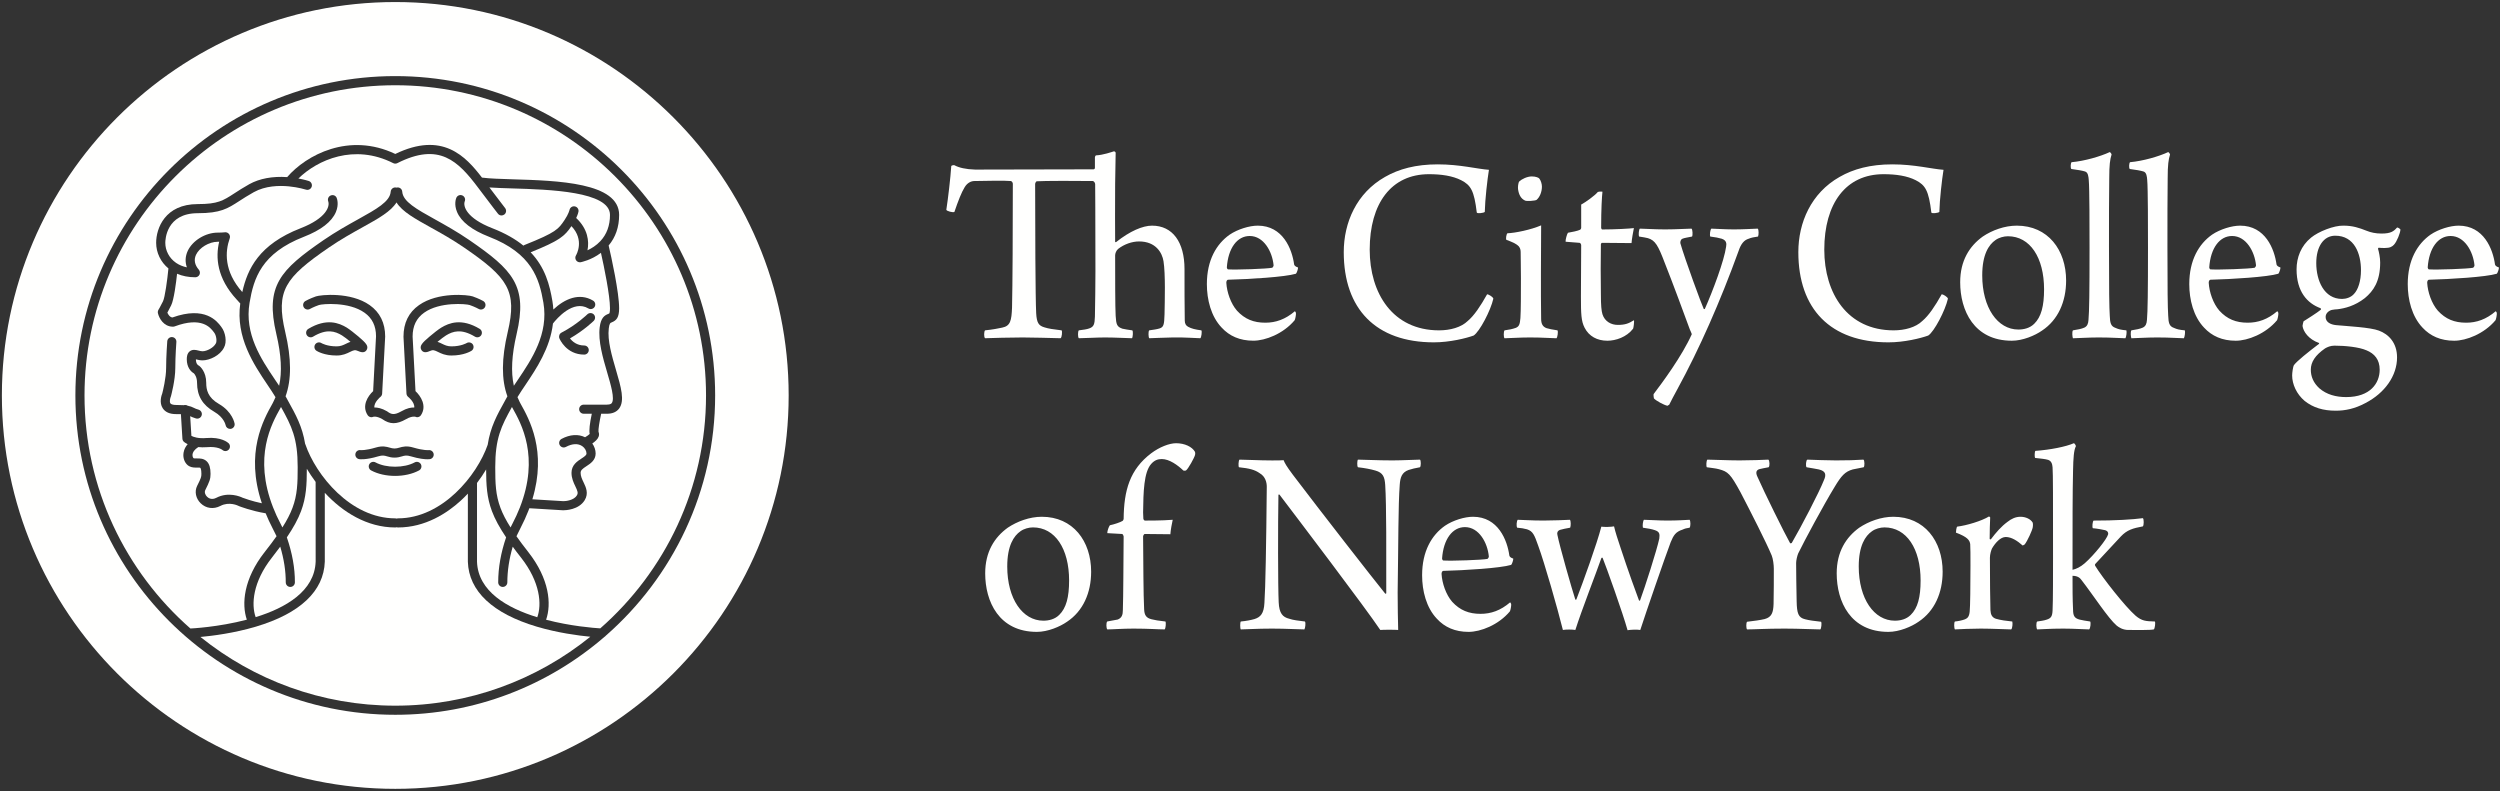
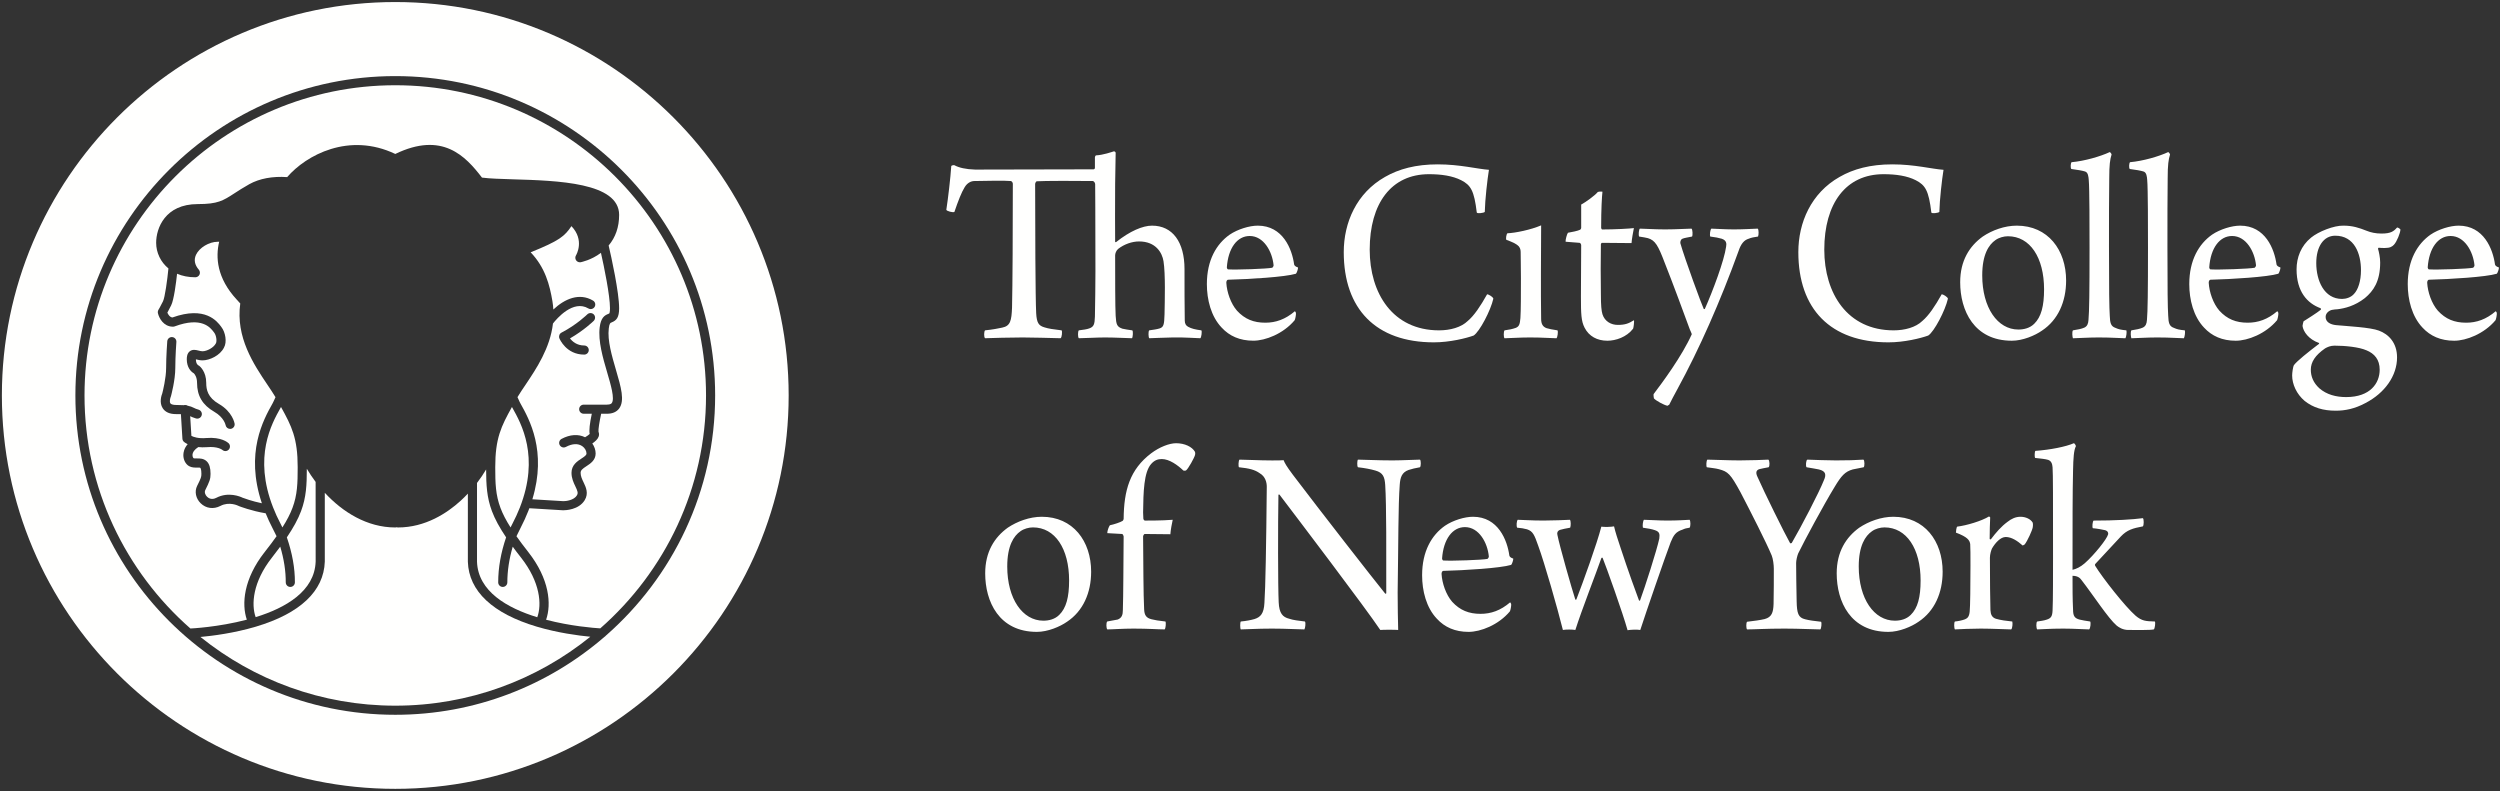
<svg xmlns="http://www.w3.org/2000/svg" width="771px" height="244px" viewBox="0 0 771 244" version="1.1">
  <rect x="0" y="0" width="771" height="244" fill="#333333" stroke="none" />
  <title>Group</title>
  <g id="Page-1" stroke="none" stroke-width="1" fill="none" fill-rule="evenodd">
    <g id="CCNY-horizontal_cmyk" transform="translate(-58, -1211)" fill="#FFFFFE">
      <g id="Group" transform="translate(58.579, 1211.63)">
        <path d="M186.233,195.43 C186.109,195.59 185.96,195.71 185.787,195.82 C168.483,210.76 145.943,219.81 121.327,219.81 C66.925,219.81 22.673,175.62 22.673,121.32 C22.673,67.02 66.925,22.84 121.327,22.84 C175.72,22.84 219.973,67.02 219.973,121.32 C219.973,150.84 206.896,177.36 186.233,195.43 Z M121.327,0 C54.427,0 0,54.43 0,121.32 C0,188.22 54.427,242.65 121.327,242.65 C188.218,242.65 242.645,188.22 242.645,121.32 C242.645,54.43 188.218,0 121.327,0 L121.327,0 Z" id="Fill-40" />
        <path d="M182.519,98.33 C182.395,98.45 179.517,101.26 175.207,103.73 C175.927,104.68 177.325,105.92 179.591,105.92 C180.369,105.92 180.997,106.55 180.997,107.33 C180.997,108.1 180.369,108.73 179.591,108.73 C174.049,108.73 172.023,103.93 171.94,103.72 C171.667,103.05 171.948,102.28 172.602,101.94 C177.259,99.54 180.501,96.36 180.542,96.32 C181.088,95.78 181.982,95.79 182.536,96.33 C183.082,96.89 183.074,97.77 182.519,98.33 Z M186.672,114.23 C185.348,109.71 183.851,104.59 184.364,100.33 C184.728,97.32 185.886,96.62 187.036,96.17 C187.143,96.12 187.292,96.06 187.333,96.03 C187.333,96.03 187.54,95.74 187.54,94.44 C187.54,90.46 185.737,81.71 184.753,77.34 C181.775,79.6 178.673,80.2 178.516,80.24 C178.433,80.24 178.342,80.26 178.26,80.26 C177.804,80.26 177.366,80.04 177.093,79.65 C176.779,79.19 176.771,78.59 177.06,78.12 C177.176,77.92 179.773,73.44 175.654,69.11 C173.553,72.2 172.072,73.55 163.073,77.18 C167.581,81.9 168.946,87.28 169.789,92.26 C169.938,93.14 170.021,93.98 170.071,94.83 C173.553,91.54 178.069,89.56 182.313,92.07 C182.983,92.47 183.198,93.34 182.809,94 C182.412,94.67 181.543,94.89 180.873,94.49 C176.192,91.72 171.154,97.6 169.955,99.14 C169.07,106.74 164.843,113.04 161.551,117.95 C160.616,119.33 159.74,120.63 159.012,121.85 C159.541,123.1 159.913,123.76 159.913,123.77 C162.66,128.67 168.135,138.46 163.602,153.35 L173.181,153.93 C173.967,153.94 176.423,153.65 177.325,152.16 C177.78,151.42 177.573,150.84 176.853,149.34 C176.324,148.24 175.671,146.86 175.671,145.19 C175.671,142.79 177.449,141.63 178.748,140.78 C179.823,140.08 180.294,139.72 180.294,139.22 C180.294,138.41 179.79,137.52 179.012,136.98 C177.714,136.07 175.91,136.15 173.942,137.2 C173.247,137.57 172.395,137.31 172.031,136.62 C171.659,135.94 171.924,135.09 172.61,134.72 C175.199,133.34 177.78,133.18 179.856,134.22 C180.46,133.87 181.022,133.47 181.279,133.2 C181.055,132.1 181.279,130.01 181.932,126.97 L179.442,126.97 C178.665,126.97 178.028,126.34 178.028,125.56 C178.028,124.79 178.665,124.16 179.442,124.16 L186.597,124.16 C187.73,124.16 188.003,123.79 188.086,123.68 C189.07,122.38 187.797,118.05 186.672,114.23 L186.672,114.23 Z" id="Fill-41" />
        <path d="M165.116,189.73 C155.86,186.89 146.836,181.77 146.53,172.59 L146.53,148.31 C147.556,146.97 148.499,145.58 149.342,144.15 C149.359,148.95 149.549,152.77 151.129,157 C152.055,159.47 153.462,162.05 155.505,165.09 C153.892,169.81 153.065,174.48 153.065,178.97 C153.065,179.75 153.693,180.38 154.471,180.38 C155.248,180.38 155.885,179.75 155.885,178.97 C155.885,175.42 156.448,171.72 157.548,167.97 C158.309,169.02 159.152,170.14 160.12,171.35 C166.051,178.91 166.547,185.81 165.116,189.73" id="Fill-42" />
        <path d="M159.748,155.89 C159.094,157.54 158.325,159.24 157.44,160.92 C157.25,161.29 157.068,161.66 156.878,162.03 C155.471,159.82 154.463,157.86 153.768,156.01 C152.27,152.02 152.155,148.45 152.155,143.46 C152.155,134.51 153.983,130.87 157.308,124.88 C157.399,125.05 157.457,125.15 157.457,125.16 C160.203,130.05 165.894,140.22 159.748,155.89" id="Fill-43" />
-         <path d="M148.97,94.12 C148.59,94.79 147.721,95.03 147.051,94.65 C147.035,94.65 145.959,94.03 144.272,93.44 C143.238,93.09 135.057,92.35 130.227,95.8 C127.836,97.5 126.67,99.91 126.67,103.17 L127.564,120 C129.185,121.52 131.137,124.51 129.251,127.4 C128.986,127.81 128.54,128.04 128.076,128.04 C127.836,128.04 127.588,127.96 127.365,127.83 L127.348,127.87 C127.332,127.87 127.233,127.86 127.051,127.86 C126.645,127.86 125.827,127.95 124.619,128.66 C123.196,129.47 121.964,129.88 120.789,129.88 C119.606,129.88 118.482,129.45 117.307,128.62 C115.479,127.58 114.577,127.91 114.561,127.91 L114.561,127.9 C114.37,127.98 114.172,128.04 113.982,128.04 C113.519,128.04 113.072,127.81 112.799,127.4 C110.921,124.51 112.865,121.52 114.495,120 L115.388,103.08 C115.388,99.91 114.222,97.5 111.831,95.8 C106.992,92.35 98.82,93.09 97.794,93.44 C96.09,94.03 95.015,94.65 95.007,94.65 C94.329,95.03 93.468,94.79 93.088,94.12 C92.707,93.44 92.939,92.59 93.617,92.2 C93.667,92.17 94.899,91.47 96.843,90.78 C98.282,90.28 107.538,89.32 113.419,93.46 C116.595,95.7 118.208,98.96 118.208,103.17 L117.274,120.75 C117.257,121.15 117.059,121.53 116.744,121.78 C116.728,121.79 114.718,123.42 114.875,125.04 C115.801,125.02 117.117,125.25 118.779,126.21 C118.821,126.23 118.862,126.27 118.903,126.3 C120.02,127.11 120.913,127.53 123.213,126.21 C124.917,125.23 126.248,125.01 127.183,125.04 C127.348,123.42 125.338,121.79 125.306,121.78 C124.999,121.53 124.801,121.14 124.776,120.75 L123.858,103.24 C123.849,98.96 125.463,95.7 128.639,93.47 C134.52,89.32 143.767,90.28 145.207,90.78 C147.15,91.47 148.391,92.17 148.441,92.2 C149.119,92.59 149.351,93.44 148.97,94.12 Z M147.837,102.72 C147.432,103.38 146.571,103.6 145.901,103.2 C141.683,100.66 139.119,101.51 136.976,102.81 C136.406,103.16 135.355,103.96 134.346,104.79 C134.859,104.95 135.322,105.18 135.744,105.39 C136.596,105.8 137.398,106.19 138.622,106.19 C141.642,106.19 143.288,105.19 143.313,105.18 C143.966,104.78 144.834,104.97 145.248,105.61 C145.662,106.27 145.48,107.13 144.834,107.55 C144.603,107.7 142.46,109.01 138.622,109.01 C136.745,109.01 135.504,108.4 134.503,107.91 C133.42,107.38 132.973,107.16 131.947,107.64 C130.376,108.38 129.665,107.82 129.342,107.23 C128.713,106.05 129.64,105.09 131.906,103.16 C133.039,102.19 134.652,100.92 135.521,100.4 C137.92,98.95 141.749,97.42 147.357,100.79 C148.019,101.19 148.234,102.05 147.837,102.72 Z M132.005,140.97 C131.947,140.97 131.699,141.01 131.269,141.01 C130.376,141.01 128.697,140.87 126.108,140.1 C124.801,139.7 124.205,139.87 123.37,140.12 C122.75,140.3 122.055,140.5 121.095,140.5 C120.144,140.5 119.449,140.3 118.829,140.12 C117.993,139.87 117.39,139.7 116.091,140.1 C112.228,141.25 110.384,141 110.185,140.97 C109.416,140.84 108.895,140.11 109.027,139.35 C109.143,138.58 109.871,138.06 110.64,138.19 C110.648,138.19 112.104,138.34 115.28,137.4 C117.381,136.77 118.622,137.14 119.606,137.42 C120.136,137.57 120.549,137.69 121.095,137.69 C121.641,137.69 122.055,137.57 122.584,137.42 C123.577,137.14 124.817,136.77 126.918,137.4 C130.111,138.34 131.567,138.19 131.583,138.19 C132.336,138.09 133.048,138.62 133.163,139.38 C133.279,140.13 132.766,140.84 132.005,140.97 Z M128.655,144.45 C126.579,145.57 123.924,146.14 121.269,146.14 C118.605,146.14 115.95,145.57 113.883,144.45 C113.196,144.08 112.939,143.22 113.312,142.54 C113.692,141.86 114.544,141.6 115.222,141.97 C118.498,143.75 124.032,143.75 127.315,141.97 C127.994,141.6 128.846,141.86 129.226,142.54 C129.59,143.22 129.342,144.08 128.655,144.45 Z M107.356,107.91 C106.364,108.4 105.123,109.01 103.245,109.01 C99.399,109.01 97.257,107.7 97.025,107.55 C96.38,107.13 96.19,106.26 96.612,105.6 C97.042,104.95 97.902,104.77 98.555,105.18 C98.613,105.22 100.259,106.19 103.245,106.19 C104.469,106.19 105.272,105.8 106.115,105.39 C106.537,105.18 107.001,104.95 107.513,104.79 C106.512,103.96 105.462,103.16 104.891,102.81 C102.741,101.51 100.185,100.66 95.958,103.2 C95.296,103.6 94.428,103.38 94.031,102.72 C93.626,102.05 93.841,101.19 94.511,100.79 C100.119,97.42 103.957,98.95 106.355,100.4 C107.207,100.92 108.82,102.19 109.962,103.16 C112.269,105.13 113.146,106.05 112.526,107.23 C112.203,107.82 111.492,108.38 109.92,107.65 C108.886,107.16 108.44,107.38 107.356,107.91 Z M142.585,75.74 C138.887,73.2 135.33,71.22 132.187,69.48 C127.324,66.78 123.469,64.64 121.699,61.8 C119.929,64.64 116.066,66.78 111.203,69.48 C108.068,71.22 104.503,73.2 100.805,75.74 C87.364,84.98 84.386,89.01 87.389,101.77 C89.333,109.99 89.349,116.47 87.488,121.59 C87.579,121.75 87.67,121.92 87.761,122.07 L88.166,122.82 C90.722,127.42 92.641,130.9 93.518,136.22 C93.543,136.28 93.576,136.33 93.592,136.39 C96.818,145.87 107.538,159.23 121.327,159.23 C121.467,159.23 121.6,159.26 121.732,159.3 C121.873,159.26 122.005,159.23 122.146,159.23 C135.819,159.23 146.555,145.98 149.822,136.55 C150.674,131.04 152.626,127.51 155.232,122.82 L155.645,122.07 C155.72,121.92 155.811,121.75 155.902,121.59 C154.04,116.48 154.057,110 156.001,101.77 C159.012,89.01 156.026,84.98 142.585,75.74 L142.585,75.74 Z" id="Fill-44" />
-         <path d="M187.54,65.65 C187.54,68.93 186.539,71.65 184.562,73.75 C183.305,75.1 181.833,75.99 180.6,76.56 C181.163,73.75 180.708,69.96 177.118,66.6 C177.647,65.48 177.804,64.77 177.821,64.65 C177.962,63.89 177.465,63.17 176.705,63.02 C175.952,62.87 175.216,63.36 175.058,64.12 C175.05,64.13 174.785,65.36 173.545,67.2 C171.626,70.05 170.989,71.01 161.187,74.92 C161.055,74.97 160.939,75.04 160.832,75.12 C158.408,73.14 155.29,71.33 151.261,69.76 C143.263,66.65 142.196,62.97 142.742,61.48 C143.048,60.77 142.717,59.95 141.997,59.64 C141.278,59.33 140.45,59.67 140.153,60.38 C140.062,60.58 139.367,62.35 140.376,64.75 C141.642,67.76 144.958,70.33 150.244,72.39 C163.404,77.5 165.737,85.24 167.01,92.74 C168.64,102.36 163.412,110.14 159.21,116.38 C158.755,117.05 158.317,117.71 157.895,118.34 C156.952,114.12 157.225,108.87 158.739,102.41 C162.263,87.5 157.548,82.62 144.181,73.42 C140.376,70.81 136.753,68.8 133.56,67.02 C127.836,63.84 123.701,61.55 123.469,58.48 C123.419,57.7 122.741,57.12 121.964,57.18 C121.873,57.18 121.782,57.2 121.699,57.23 C121.608,57.2 121.517,57.18 121.426,57.18 C120.649,57.12 119.978,57.7 119.912,58.48 C119.689,61.55 115.553,63.84 109.829,67.02 C106.637,68.8 103.014,70.81 99.209,73.42 C85.85,82.62 81.127,87.5 84.651,102.41 C86.173,108.86 86.446,114.1 85.503,118.34 C85.073,117.71 84.643,117.05 84.179,116.38 C79.978,110.14 74.75,102.36 76.388,92.74 C77.653,85.24 79.994,77.5 93.154,72.39 C98.431,70.33 101.748,67.76 103.014,64.75 C104.023,62.35 103.328,60.58 103.245,60.38 C102.947,59.67 102.145,59.36 101.434,59.65 C100.722,59.92 100.375,60.74 100.64,61.46 C101.194,62.97 100.135,66.65 92.128,69.76 C79.299,74.75 75.734,82.3 74.146,89.45 C68.414,82.99 68.844,76.89 70.267,72.88 C70.267,72.87 70.267,72.87 70.275,72.85 C70.283,72.8 70.3,72.75 70.308,72.7 C70.317,72.66 70.333,72.62 70.333,72.58 C70.341,72.54 70.333,72.49 70.341,72.45 L70.341,72.29 C70.333,72.29 70.341,72.27 70.341,72.27 C70.333,72.24 70.325,72.2 70.317,72.18 C70.308,72.12 70.308,72.07 70.283,72.02 C70.275,71.97 70.259,71.93 70.242,71.89 C70.225,71.85 70.209,71.81 70.192,71.77 C70.168,71.73 70.143,71.69 70.11,71.65 C70.093,71.61 70.068,71.58 70.044,71.54 C70.01,71.51 69.977,71.47 69.944,71.44 C69.919,71.4 69.886,71.38 69.853,71.35 C69.82,71.31 69.779,71.29 69.737,71.26 C69.704,71.24 69.671,71.21 69.638,71.19 C69.589,71.16 69.531,71.15 69.481,71.11 C69.456,71.1 69.431,71.1 69.407,71.08 L69.382,71.08 C69.324,71.06 69.274,71.05 69.208,71.03 C69.183,71.03 69.142,71.01 69.109,71.01 C69.059,71.01 69.01,71.01 68.96,71.01 L68.795,71.01 C68.116,71.08 67.364,71.11 66.569,71.11 C62.781,71.11 58.803,73.55 57.305,76.77 C56.544,78.44 56.462,80.16 57.057,81.82 C55.825,81.56 54.733,81.12 53.782,80.48 C53.757,80.46 53.716,80.43 53.682,80.41 C51.631,78.99 50.399,76.68 50.399,74.24 C50.399,73.31 50.68,65.12 60.415,65.12 C67.422,65.12 69.605,63.71 73.228,61.36 C74.452,60.57 75.842,59.67 77.686,58.64 C81.268,56.64 85.528,56.56 88.481,56.84 C91.516,57.13 93.733,57.85 93.758,57.85 C94.502,58.1 95.296,57.7 95.545,56.96 C95.784,56.22 95.379,55.43 94.651,55.19 C94.577,55.17 93.344,54.76 91.45,54.42 C97.323,48.68 108.638,43.59 120.682,49.68 C121.087,49.89 121.558,49.89 121.964,49.68 C134.875,43.15 140.69,49 146.944,57.34 C150.955,62.67 152.957,65.25 152.982,65.27 C153.255,65.63 153.668,65.82 154.09,65.82 C154.396,65.82 154.694,65.72 154.959,65.52 C155.571,65.05 155.678,64.16 155.199,63.54 C155.182,63.52 153.569,61.44 150.351,57.18 C152.362,57.32 154.793,57.4 157.49,57.48 C168.731,57.82 187.54,58.38 187.54,65.65" id="Fill-45" />
        <path d="M91.227,143.46 C91.227,148.45 91.119,152.02 89.622,156 C88.927,157.86 87.918,159.82 86.512,162.03 C86.33,161.66 86.14,161.29 85.958,160.92 C85.073,159.24 84.295,157.54 83.65,155.88 C77.496,140.22 83.195,130.05 85.925,125.18 C85.933,125.16 85.991,125.05 86.082,124.88 C89.399,130.87 91.227,134.51 91.227,143.46" id="Fill-46" />
        <path d="M96.769,172.54 C96.463,181.71 87.488,186.85 78.265,189.7 C76.868,185.8 77.364,178.87 83.27,171.35 C84.237,170.13 85.081,169.01 85.85,167.96 C86.992,171.8 87.563,175.49 87.546,178.96 C87.546,179.74 88.166,180.38 88.952,180.38 C88.952,180.38 88.952,180.38 88.96,180.38 C89.73,180.38 90.358,179.76 90.366,178.98 C90.391,174.6 89.548,169.93 87.885,165.09 C89.936,162.05 91.334,159.47 92.269,157 C93.874,152.71 94.039,148.84 94.047,143.94 C94.858,145.29 95.76,146.66 96.76,147.99 L96.769,172.54" id="Fill-47" />
        <path d="M181.477,195.74 C165.017,209.03 144.09,217 121.327,217 C98.589,217 77.695,209.05 61.234,195.81 C64.94,195.47 71.574,194.64 78.332,192.63 C91.93,188.58 99.283,181.68 99.589,172.59 L99.589,151.35 C105.115,157.32 112.658,162.04 121.327,162.04 C121.467,162.04 121.6,162.02 121.732,161.98 C121.864,162.02 122.005,162.04 122.146,162.04 C130.624,162.04 137.316,157.59 141.435,153.85 C142.229,153.14 142.973,152.38 143.71,151.6 L143.71,172.63 C144.007,181.68 151.352,188.58 164.959,192.63 C171.378,194.53 177.689,195.38 181.477,195.74" id="Fill-48" />
        <path d="M217.16,121.32 C217.16,149.92 204.522,175.62 184.546,193.16 C182.47,193.03 175.365,192.47 167.838,190.5 C169.517,185.68 168.888,177.96 162.337,169.61 C160.89,167.77 159.698,166.19 158.697,164.75 C159.103,163.87 159.516,163.03 159.946,162.22 C160.864,160.45 161.684,158.66 162.37,156.91 C162.478,156.64 162.568,156.38 162.668,156.11 L173.057,156.74 L173.139,156.74 C173.81,156.74 177.912,156.62 179.74,153.63 C181.022,151.52 180.121,149.64 179.401,148.14 C178.93,147.15 178.483,146.23 178.483,145.2 C178.483,144.4 179.037,143.95 180.294,143.13 C181.477,142.36 183.115,141.3 183.115,139.23 C183.115,138.15 182.734,137.06 182.089,136.14 C182.933,135.56 183.768,134.83 184.05,134 C184.223,133.5 184.199,132.99 184,132.54 C183.892,131.86 184.298,129.33 184.819,126.97 L186.597,126.97 C188.285,126.97 189.55,126.43 190.353,125.37 C192.164,122.94 190.94,118.76 189.385,113.45 C188.136,109.18 186.713,104.36 187.168,100.67 C187.358,99.06 187.648,98.95 188.086,98.78 C189.525,98.2 190.361,97.31 190.361,94.44 C190.361,89.54 187.946,78.52 187.126,75.08 C189.269,72.54 190.361,69.37 190.361,65.65 C190.361,55.65 171.411,55.08 157.572,54.67 C153.726,54.55 150.393,54.45 148.267,54.16 C148.201,54.15 148.135,54.15 148.069,54.15 C142.965,47.49 135.835,39.84 121.327,46.85 C107.083,40.06 93.865,47.17 87.984,53.99 C83.501,53.68 79.473,54.42 76.313,56.17 C74.386,57.25 72.955,58.18 71.698,59 C68.182,61.28 66.586,62.31 60.415,62.31 C50.283,62.31 47.578,69.81 47.578,74.24 C47.578,77.31 48.984,80.2 51.366,82.16 C51.366,82.18 51.358,82.19 51.358,82.21 C51.027,85.66 50.291,91.08 49.687,92.3 C48.753,94.17 48.306,94.89 48.298,94.89 C48.108,95.22 48.041,95.6 48.124,95.96 C48.48,97.49 49.853,100.06 52.665,100.12 L52.756,100.12 C52.797,100.12 52.822,100.11 52.855,100.11 C52.905,100.1 52.963,100.1 53.012,100.1 C53.062,100.09 53.112,100.07 53.161,100.06 C53.186,100.05 53.219,100.04 53.261,100.04 C61.656,96.9 64.32,100.43 65.329,101.76 L65.486,101.97 C66.131,102.79 66.371,104.61 65.999,105.26 C65.312,106.62 63.211,107.7 61.863,107.7 C61.466,107.7 61.027,107.58 60.614,107.48 C59.812,107.28 58.811,107.04 57.942,107.71 C57.123,108.36 57.024,109.42 57.024,110.16 C57.024,112.65 58.29,114 59.216,114.51 C59.464,114.76 60.192,115.67 60.192,117.44 C60.192,121.45 61.888,124.29 65.511,126.37 C68.505,128.1 68.976,130.39 68.993,130.46 C69.109,131.16 69.704,131.64 70.383,131.64 C70.457,131.64 70.54,131.64 70.614,131.63 C71.383,131.49 71.905,130.78 71.772,130.01 C71.748,129.86 71.119,126.36 66.925,123.94 C63.476,121.96 63.021,119.54 63.021,117.44 C63.021,113.96 61.094,112.38 60.879,112.21 C60.779,112.13 60.713,112.1 60.598,112.04 C60.523,112.01 59.845,111.63 59.836,110.19 C59.878,110.2 59.911,110.2 59.936,110.21 C60.465,110.34 61.119,110.51 61.863,110.51 C64.104,110.51 67.289,108.98 68.48,106.6 C69.506,104.84 68.919,101.79 67.703,100.24 L67.579,100.06 C66.371,98.47 62.707,93.64 52.591,97.28 C51.755,97.18 51.267,96.34 51.036,95.79 C51.284,95.35 51.673,94.62 52.202,93.55 C53.07,91.82 53.74,86.48 54.03,83.79 C55.684,84.51 57.57,84.88 59.663,84.88 C60.209,84.88 60.713,84.56 60.945,84.07 C61.176,83.56 61.094,82.97 60.738,82.55 C59.448,81.05 59.158,79.5 59.87,77.95 C60.895,75.74 63.906,73.93 66.569,73.93 C66.727,73.93 66.875,73.93 67.016,73.92 C65.883,78.66 66.255,85.1 72.434,91.77 C72.806,92.17 73.17,92.56 73.518,92.96 C72.053,103.36 77.695,111.78 81.847,117.95 C82.773,119.33 83.658,120.64 84.386,121.86 C83.857,123.1 83.476,123.76 83.476,123.79 C80.664,128.81 74.957,139.01 80.184,154.58 C77.074,153.93 74.609,153.01 74.22,152.86 C73.592,152.55 69.878,150.92 66.098,152.91 C64.642,153.66 63.641,152.93 63.277,152.56 C62.765,152.07 62.376,151.2 62.74,150.49 C64.047,147.87 64.353,147.09 64.353,145.51 C64.353,143.67 63.989,142.44 63.195,141.66 C62.243,140.73 61.036,140.74 60.159,140.75 C59.754,140.76 59.291,140.77 59.108,140.67 C59.018,140.61 58.769,140.24 58.786,139.66 C58.827,138.8 59.456,137.96 60.573,137.25 C61.358,137.33 62.243,137.36 63.253,137.28 C66.536,136.98 67.909,138.05 67.984,138.11 C68.249,138.35 68.596,138.48 68.935,138.48 C69.299,138.48 69.671,138.33 69.944,138.05 C70.49,137.48 70.465,136.59 69.911,136.05 C69.696,135.85 67.678,134.06 63.013,134.46 C60.589,134.67 59.108,134.14 58.447,133.79 L58.075,127.72 C58.488,127.93 59.018,128.17 59.886,128.43 C60.01,128.46 60.134,128.48 60.275,128.48 C60.887,128.48 61.449,128.07 61.623,127.45 C61.838,126.71 61.4,125.93 60.655,125.71 C59.969,125.52 59.597,125.34 59.208,125.15 C58.629,124.86 58.124,124.65 57.305,124.49 C57.057,124.33 56.759,124.24 56.453,124.27 C56.321,124.27 56.205,124.3 56.089,124.33 C55.453,124.29 54.683,124.26 53.699,124.26 C53.186,124.26 52.26,124.19 51.962,123.74 C51.631,123.23 51.912,122.12 52.094,121.71 C52.119,121.64 52.144,121.57 52.16,121.51 C52.21,121.31 53.484,116.61 53.484,112.85 C53.484,109.33 53.806,104.88 53.815,104.84 C53.873,104.06 53.294,103.38 52.516,103.33 C51.739,103.26 51.06,103.85 51.003,104.62 C50.994,104.81 50.655,109.22 50.655,112.85 C50.655,115.97 49.629,120.06 49.464,120.69 C49.232,121.26 48.455,123.51 49.605,125.27 C50.382,126.47 51.763,127.08 53.699,127.08 C54.295,127.08 54.791,127.08 55.213,127.1 L55.676,134.66 C55.701,135.04 55.866,135.39 56.147,135.63 C56.238,135.71 56.619,136.03 57.297,136.36 C56.197,137.63 55.974,138.91 55.965,139.7 C55.957,141.16 56.644,142.5 57.719,143.12 C58.571,143.6 59.473,143.58 60.2,143.57 C60.556,143.56 61.102,143.55 61.209,143.66 C61.243,143.7 61.532,144.03 61.532,145.51 C61.532,146.44 61.449,146.77 60.217,149.22 C59.357,150.94 59.795,153.1 61.301,154.57 C62.947,156.19 65.287,156.5 67.405,155.39 C70.134,153.96 72.881,155.33 72.988,155.39 C73.038,155.42 73.087,155.44 73.129,155.46 C73.294,155.52 76.934,156.94 81.351,157.67 C81.963,159.17 82.658,160.7 83.452,162.22 C83.865,163.03 84.287,163.87 84.709,164.74 C83.7,166.18 82.509,167.77 81.053,169.61 C74.527,177.92 73.898,185.67 75.544,190.48 C66.669,192.81 58.331,193.19 58.149,193.2 C58.149,193.2 58.149,193.2 58.141,193.2 C38.14,175.65 25.485,149.93 25.485,121.32 C25.485,68.57 68.48,25.66 121.327,25.66 C174.165,25.66 217.16,68.57 217.16,121.32" id="Fill-49" />
        <path d="M320.714,158.74 C316.944,158.74 313.099,160.18 310.215,162.11 C306.133,165.06 303.255,169.53 303.255,176.19 C303.255,184.88 307.494,194.24 319.192,194.24 C322.555,194.24 326.325,192.64 328.489,191.12 C333.448,187.84 335.93,182.18 335.93,175.69 C335.93,166.24 330.33,158.74 320.714,158.74 L320.714,158.74 Z M317.99,162.02 C324.802,162.02 329.133,168.6 329.133,178.39 C329.133,183.53 328.247,186.91 326.082,189.01 C324.719,190.36 322.878,190.79 321.194,190.79 C314.78,190.79 310.055,184.04 310.055,174.08 C310.055,167.68 312.056,164.64 314.143,163.2 C315.186,162.44 316.707,162.02 317.99,162.02 L317.99,162.02 Z M340.904,191.03 C340.506,191.38 340.584,193.14 340.904,193.48 C342.585,193.48 345.551,193.23 348.993,193.23 C353.635,193.23 356.677,193.48 358.601,193.48 C358.917,193.23 359.077,191.38 358.84,191.04 C356.517,190.79 355.714,190.62 354.594,190.36 C352.909,189.95 352.351,189.1 352.272,187.25 C352.031,182.69 352.031,172.98 351.952,164.8 C351.952,164.55 352.272,164.05 352.432,164.05 C354.435,164.05 357.962,164.13 360.361,164.13 C360.444,162.87 360.844,160.68 361.087,159.67 C359.962,159.75 357.962,159.92 352.511,159.92 C352.272,159.92 352.031,159.5 352.031,159.33 C352.031,158.91 351.952,157.98 351.952,157.39 C352.031,151.07 352.189,144.99 354.435,142.46 C355.476,141.28 356.517,140.94 357.72,140.94 C360.041,140.94 362.608,142.8 364.367,144.48 C364.609,144.57 365.089,144.57 365.246,144.4 C365.889,143.9 367.73,140.6 367.972,139.68 C368.05,139.51 368.05,139 367.972,138.75 C367.094,137.15 364.769,136.06 362.125,136.06 C360.041,136.06 356.999,137.24 354.435,139.17 C347.872,144.15 346.029,150.57 345.952,159.42 C345.952,159.5 345.792,159.92 345.632,160.01 C344.992,160.43 342.987,161.1 341.707,161.36 C341.384,161.77 340.904,163.04 340.904,163.79 L345.474,164.05 C345.711,164.05 345.952,164.64 345.952,164.8 C345.869,173.24 345.869,182.93 345.711,187.49 C345.711,189 345.391,189.93 344.11,190.44 L340.904,191.03 Z M381.519,143.47 C384.644,143.8 386.407,144.23 387.928,145.32 C389.689,146.34 390.095,148.19 390.095,149.46 C389.934,167.17 389.689,180.92 389.369,185.31 C389.209,188.59 388.166,189.69 386.325,190.28 C385.124,190.62 383.844,190.87 382.08,191.04 C381.838,191.29 381.838,193.23 382.08,193.48 C383.766,193.48 386.81,193.23 391.69,193.23 C396.169,193.23 399.777,193.48 401.702,193.48 C401.943,193.14 402.181,191.38 401.858,191.04 C399.856,190.79 398.256,190.62 397.055,190.2 C394.968,189.69 393.93,188.51 393.77,185.13 C393.528,180.41 393.528,160.68 393.688,151.99 C393.688,151.91 393.93,151.82 394.008,151.91 C398.814,158.23 420.855,187.25 425.099,193.65 C426.063,193.56 429.742,193.56 430.619,193.65 C430.542,190.87 430.456,185.98 430.456,182.1 C430.702,166.16 430.619,155.37 431.099,148.87 C431.259,146.59 431.739,145.07 433.821,144.31 C434.864,143.97 435.907,143.72 437.349,143.47 C437.67,143.13 437.67,141.37 437.349,141.12 C436.304,141.12 431.579,141.36 428.864,141.36 C423.979,141.36 420.292,141.12 418.208,141.12 C417.966,141.37 417.888,143.13 418.208,143.47 C420.374,143.72 422.133,144.06 423.578,144.48 C425.98,145.15 426.46,146.5 426.62,148.95 C427.026,155.02 426.944,170.79 426.944,182.36 C426.866,182.44 426.783,182.52 426.62,182.44 C422.778,177.71 406.348,156.62 398.175,145.83 C396.09,143.05 395.612,142.13 395.291,141.29 C394.648,141.37 393.289,141.37 391.69,141.37 C387.688,141.37 383.683,141.12 381.679,141.12 C381.359,141.37 381.28,143.22 381.519,143.47 L381.519,143.47 Z M465.147,185.13 C462.183,187.67 459.216,188.68 456.014,188.68 C452.409,188.68 449.686,187.58 447.278,184.97 C445.358,182.77 444.157,179.23 443.997,176.36 C443.997,175.93 444.157,175.52 444.477,175.43 C451.207,175.26 462.1,174.59 465.467,173.58 C465.705,173.41 466.19,171.98 466.107,171.64 C465.307,171.39 464.987,171.05 464.906,170.72 C464.266,165.99 461.465,158.74 453.693,158.74 C451.126,158.74 447.525,159.83 445.04,161.52 C440.958,164.38 438.001,169.37 438.001,176.78 C438.001,181.59 439.277,186.74 442.557,190.19 C444.957,192.81 448.165,194.24 452.33,194.24 C456.014,194.24 461.543,192.13 465.066,187.92 C465.226,187.67 465.545,186.23 465.467,185.64 C465.385,185.39 465.226,185.22 465.147,185.13 L465.147,185.13 Z M451.207,161.93 C455.534,161.93 458.18,166.75 458.578,170.97 C458.578,171.31 458.339,171.56 458.18,171.73 C456.575,172.07 447.118,172.4 444.56,172.23 C444.321,172.23 444.157,171.81 444.157,171.64 C444.56,165.65 447.365,161.93 451.207,161.93 L451.207,161.93 Z M467.32,162.11 C468.44,162.19 469.483,162.36 470.364,162.61 C472.127,163.2 472.602,164.21 473.809,167.68 C475.729,172.9 479.736,186.9 481.417,193.65 C482.298,193.48 484.379,193.48 485.259,193.65 C487.183,187.58 491.67,176.13 493.274,171.5 C493.351,171.33 493.589,171.33 493.671,171.42 C494.714,173.94 499.923,188.51 501.361,193.73 C502.239,193.56 504.322,193.48 505.286,193.65 C506.975,188.42 512.82,171.47 514.662,166.58 C515.539,164.47 516.183,163.37 518.34,162.7 C519.066,162.36 519.466,162.27 520.502,162.11 C520.822,161.69 520.822,160.09 520.502,159.67 C518.984,159.75 516.823,159.91 513.541,159.91 C510.897,159.91 507.533,159.67 506.414,159.67 C506.094,160 505.934,161.52 506.094,162.11 C507.775,162.36 508.818,162.53 509.782,162.87 C511.303,163.37 511.303,164.13 511.143,165.48 C510.422,168.94 506.655,180.67 505.212,184.55 C505.134,184.72 504.974,184.55 504.888,184.55 C504.322,183.12 501.284,174.7 499.279,168.54 C498.319,165.67 497.597,163.48 497.194,161.7 C496.395,161.87 494.229,161.95 493.274,161.79 C491.908,167.11 487.663,178.83 485.58,184.22 C485.502,184.38 485.42,184.3 485.259,184.3 C484.219,181.17 480.375,167.68 479.736,164.38 C479.571,163.79 479.654,163.12 480.535,162.78 C481.092,162.61 482.618,162.27 483.661,162.11 C483.899,161.6 483.899,159.92 483.578,159.67 C482.056,159.75 478.213,159.91 475.407,159.91 C471.487,159.91 468.76,159.67 467.481,159.67 C467.16,160 467,161.6 467.32,162.11 L467.32,162.11 Z M525.801,143.47 C527.482,143.72 528.52,143.8 529.483,144.06 C532.366,144.82 533.088,145.49 536.214,151.23 C539.421,157.39 544.146,166.67 545.827,170.71 C546.23,171.73 546.467,173.58 546.467,174.76 C546.467,178.39 546.467,181.51 546.39,185.64 C546.307,188.26 545.827,189.69 543.663,190.28 C542.3,190.62 540.299,190.87 538.22,191.12 C537.9,191.38 537.9,193.23 538.22,193.48 C540.459,193.48 544.069,193.23 549.749,193.23 C554.391,193.23 558.801,193.48 560.805,193.48 C561.125,193.23 561.29,191.46 561.048,191.12 C558.882,190.87 557.438,190.7 556.155,190.36 C553.99,189.86 553.588,188.51 553.507,184.8 C553.428,180.5 553.347,176.28 553.347,172.99 C553.347,172.23 553.665,170.79 553.99,170.04 C555.831,166.24 561.769,155.2 565.215,149.54 C567.294,146.08 568.414,144.82 570.813,144.14 L574.18,143.47 C574.5,143.22 574.5,141.29 574.098,141.12 C571.379,141.29 569.455,141.36 565.613,141.36 C562.811,141.36 559.207,141.2 556.795,141.12 C556.397,141.29 556.237,143.05 556.557,143.47 C558.321,143.8 559.284,143.9 560.327,144.14 C562.574,144.65 562.651,145.83 561.93,147.43 C560.408,151.31 554.791,162.03 551.987,166.84 C551.91,166.92 551.59,166.92 551.509,166.92 C549.827,163.97 543.503,151.14 541.422,146.42 C540.858,145.24 540.944,144.4 541.982,144.06 C542.548,143.9 543.986,143.64 544.867,143.47 C545.266,143.13 545.184,141.37 544.786,141.12 C543.823,141.2 538.618,141.36 535.892,141.36 C532.207,141.36 527.962,141.12 525.961,141.12 C525.641,141.46 525.563,143.13 525.801,143.47 L525.801,143.47 Z M583.318,158.74 C579.55,158.74 575.701,160.18 572.814,162.11 C568.737,165.06 565.859,169.53 565.859,176.19 C565.859,184.88 570.095,194.24 581.792,194.24 C585.163,194.24 588.927,192.64 591.09,191.12 C596.053,187.84 598.533,182.18 598.533,175.69 C598.533,166.24 592.931,158.74 583.318,158.74 L583.318,158.74 Z M580.591,162.02 C587.403,162.02 591.734,168.6 591.734,178.39 C591.734,183.53 590.853,186.91 588.686,189.01 C587.325,190.36 585.483,190.79 583.798,190.79 C577.387,190.79 572.656,184.04 572.656,174.08 C572.656,167.68 574.657,164.64 576.744,163.2 C577.786,162.44 579.308,162.02 580.591,162.02 L580.591,162.02 Z M622.563,158.74 C621.042,158.74 619.758,159.33 618.481,160.35 C616.637,161.7 614.956,163.63 613.429,165.66 C613.269,165.74 613.032,165.74 613.032,165.49 C613.032,163.89 613.109,160.18 613.192,158.99 C613.192,158.82 612.954,158.66 612.794,158.66 C610.632,160.01 605.912,161.44 603.028,161.78 C602.785,161.95 602.63,163.22 602.63,163.63 C606.232,164.98 606.872,165.99 607.035,167.18 C607.113,168.19 607.113,170.72 607.113,173.84 C607.113,179.66 607.035,186.66 606.872,188.01 C606.712,189.52 606.232,190.03 605.431,190.36 C604.549,190.7 603.267,190.96 602.307,191.04 C601.987,191.38 602.064,193.14 602.307,193.48 C603.745,193.39 607.835,193.23 610.313,193.23 C613.512,193.23 618.72,193.48 619.68,193.48 C620.081,193.14 620.164,191.46 620.004,191.04 C618.237,190.87 616.395,190.62 614.956,190.2 C613.749,189.78 613.352,188.93 613.269,187.5 C613.192,185.82 613.109,177.12 613.109,171.39 C613.109,170.3 613.512,169.03 613.749,168.52 C614.796,166.75 616.395,164.98 617.998,164.98 C619.84,164.98 621.685,166.25 623.206,167.6 C623.288,167.6 623.768,167.35 623.846,167.26 C624.65,166.25 626.172,162.96 626.332,161.95 C626.41,161.61 626.41,160.85 626.332,160.6 C625.687,159.42 624.084,158.74 622.563,158.74 L622.563,158.74 Z M644.841,162.27 C646.124,162.36 647.81,162.7 648.609,162.87 C649.491,163.12 649.652,163.71 649.574,164.13 C649.252,165.57 645.243,170.54 642.355,173.08 C640.994,174.26 639.705,174.85 638.587,175.1 C638.587,160.93 638.587,151.23 638.75,144.48 C638.828,140.6 638.988,138.17 639.628,136.98 C639.628,136.74 639.227,136.06 638.988,136.06 C636.508,137.15 631.704,138.09 627.139,138.42 C626.898,138.59 626.821,140.27 627.058,140.6 C628.662,140.77 630.265,140.94 631.064,141.19 C632.029,141.53 632.347,142.38 632.43,143.47 C632.585,145.58 632.575,152.84 632.575,171.39 C632.575,175.52 632.585,185.05 632.43,187.67 C632.347,189.44 631.95,190.03 630.666,190.45 C629.703,190.79 628.739,190.87 627.702,191.04 C627.302,191.29 627.381,193.23 627.702,193.48 C628.985,193.48 631.306,193.23 635.708,193.23 C639.227,193.23 642.277,193.48 643.718,193.48 C644.119,193.14 644.279,191.38 644.036,191.04 C642.675,190.87 641.551,190.62 640.751,190.45 C639.227,190.03 638.75,189.36 638.75,187.33 C638.587,184.04 638.587,180.74 638.587,176.95 C640.19,176.95 640.911,177.62 641.391,178.3 C644.996,182.94 649.561,190.03 652.202,192.3 C652.845,192.81 654.045,193.65 655.812,193.65 C658.613,193.65 662.619,193.73 663.661,193.48 C663.981,193.23 664.222,191.38 663.981,191.04 C661.098,190.96 659.974,190.87 658.056,189.27 C654.852,186.49 647.81,177.54 645.562,173.84 C645.481,173.75 645.481,173.42 645.562,173.34 L653.494,164.81 C655.418,162.79 657.173,162.29 660.299,161.7 C660.617,161.27 660.617,159.5 660.299,159.17 C657.173,159.59 651.813,159.92 645.082,159.92 C644.762,160.18 644.603,161.86 644.841,162.27 L644.841,162.27 Z" id="Fill-50" />
        <path d="M595.046,64.9 C595.127,65.32 597.199,65.06 597.519,64.73 C597.602,60.94 598.322,54.69 598.803,51.74 C595.206,51.49 589.838,50.06 583.025,50.06 C576.212,50.06 571.008,51.49 566.756,53.93 C557.95,58.91 554.028,68.02 554.028,77.13 C554.028,94.67 563.95,104.95 581.824,104.95 C586.712,104.95 591.765,103.69 594.086,102.85 C595.927,101.67 599.36,95.09 600.164,91.47 C600.004,90.88 598.643,90.12 598.245,90.12 C596.165,93.83 594.243,96.7 592.24,98.38 C590.239,100.32 586.872,101.25 583.427,101.25 C569.163,101.25 562.031,89.86 562.031,76.37 C562.031,62.11 568.683,53.09 580.302,53.09 C584.148,53.09 587.597,53.6 590.239,54.95 C593.205,56.47 594.243,58.15 595.046,64.9 M621.401,68.96 C617.632,68.96 613.784,70.38 610.902,72.32 C606.815,75.27 603.942,79.74 603.942,86.41 C603.942,95.09 608.178,104.45 619.875,104.45 C623.242,104.45 627.007,102.85 629.173,101.33 C634.134,98.05 636.612,92.39 636.612,85.9 C636.612,76.45 631.014,68.96 621.401,68.96 M618.674,72.23 C625.486,72.23 629.812,78.81 629.812,88.6 C629.812,93.74 628.934,97.12 626.769,99.23 C625.407,100.58 623.566,101 621.876,101 C615.465,101 610.742,94.25 610.742,84.3 C610.742,77.88 612.743,74.85 614.825,73.41 C615.868,72.65 617.394,72.23 618.674,72.23 M638.707,103.69 C639.75,103.69 643.51,103.44 646.631,103.44 C650.876,103.44 653.434,103.69 654.88,103.69 C655.197,103.27 655.363,101.67 655.197,101.25 C653.434,101.08 652.796,100.92 651.832,100.49 C650.392,99.99 650.15,98.97 650.072,96.7 C649.912,94.42 649.83,88.69 649.83,75.44 C649.83,68.19 649.83,58.66 649.912,54.35 C649.912,50.23 650.15,48.54 650.63,47.03 C650.63,46.86 650.312,46.35 650.072,46.27 C647.193,47.62 642.231,49.05 638.304,49.39 C637.986,49.64 637.908,51.23 638.227,51.49 C640.148,51.74 641.591,51.99 642.395,52.24 C643.432,52.5 643.51,53.93 643.592,54.86 C643.835,57.39 643.835,69.79 643.835,75.78 C643.835,89.53 643.752,95.34 643.51,98.05 C643.432,99.23 643.112,99.99 642.231,100.41 C641.271,100.83 640.228,101 638.707,101.25 C638.387,101.75 638.547,103.27 638.707,103.69 M656.733,103.69 C657.77,103.69 661.54,103.44 664.656,103.44 C668.898,103.44 671.461,103.69 672.903,103.69 C673.225,103.27 673.384,101.67 673.225,101.25 C671.461,101.08 670.817,100.92 669.861,100.49 C668.418,99.99 668.18,98.97 668.094,96.7 C667.934,94.42 667.857,88.69 667.857,75.44 C667.857,68.19 667.857,58.66 667.934,54.35 C667.934,50.23 668.18,48.54 668.66,47.03 C668.66,46.86 668.338,46.35 668.094,46.27 C665.219,47.62 660.255,49.05 656.327,49.39 C656.01,49.64 655.929,51.23 656.249,51.49 C658.176,51.74 659.611,51.99 660.415,52.24 C661.457,52.5 661.54,53.93 661.617,54.86 C661.86,57.39 661.86,69.79 661.86,75.78 C661.86,89.53 661.777,95.34 661.54,98.05 C661.457,99.23 661.134,99.99 660.255,100.41 C659.291,100.83 658.254,101 656.733,101.25 C656.409,101.75 656.569,103.27 656.733,103.69 M701.739,95.34 C698.775,97.88 695.814,98.89 692.606,98.89 C689.007,98.89 686.28,97.8 683.876,95.18 C681.952,92.98 680.749,89.44 680.59,86.57 C680.59,86.15 680.749,85.73 681.075,85.64 C687.801,85.47 698.697,84.8 702.061,83.79 C702.302,83.62 702.782,82.19 702.703,81.85 C701.899,81.6 701.579,81.26 701.502,80.93 C700.862,76.2 698.057,68.96 690.285,68.96 C687.722,68.96 684.117,70.05 681.632,71.73 C677.556,74.6 674.593,79.58 674.593,86.99 C674.593,91.8 675.873,96.95 679.155,100.41 C681.553,103.01 684.757,104.45 688.924,104.45 C692.606,104.45 698.14,102.34 701.662,98.13 C701.822,97.88 702.142,96.44 702.061,95.85 C701.982,95.6 701.822,95.43 701.739,95.34 M687.801,72.15 C692.13,72.15 694.771,76.96 695.175,81.18 C695.175,81.52 694.932,81.77 694.771,81.94 C693.173,82.28 683.716,82.61 681.156,82.45 C680.915,82.45 680.749,82.02 680.749,81.85 C681.156,75.86 683.957,72.15 687.801,72.15 M722.177,68.96 C719.211,68.87 714.402,70.8 712.161,72.65 C709.04,75.18 707.682,78.81 707.682,82.44 C707.682,89.28 710.96,92.9 715.04,94.41 C715.202,94.49 715.282,94.75 715.122,94.92 C713.999,95.84 711.038,97.7 709.84,98.46 C709.757,98.72 709.52,99.56 709.52,99.89 C709.757,101.67 711.435,104.03 714.562,105.13 C714.642,105.13 714.642,105.38 714.642,105.38 C711.198,107.99 707.839,110.69 706.879,111.96 C706.559,112.46 706.321,114.4 706.321,115.16 C706.321,117.86 707.679,120.9 710.157,123 C712.798,125.11 715.923,126.03 719.773,126.03 C722.657,126.03 725.621,125.44 728.906,123.68 C734.914,120.57 738.671,115.25 738.671,109.6 C738.671,105.04 736.035,102.43 733.074,101.33 C730.432,100.32 723.46,99.98 719.85,99.64 C718.17,99.47 716.644,98.72 716.644,97.11 C716.644,95.76 718.006,95 718.727,94.92 C718.97,94.83 720.011,94.75 720.248,94.75 C722.497,94.49 725.627,93.74 728.746,91.3 C731.384,89.11 733.468,86.15 733.468,80.33 C733.468,78.81 733.065,76.96 732.828,76.2 C732.745,76.03 732.907,75.77 732.988,75.77 C733.865,75.85 734.025,75.85 734.906,75.85 C736.512,75.85 737.15,75.44 737.713,74.85 C738.593,73.93 739.714,71.15 739.714,70.14 C739.636,69.96 738.913,69.46 738.671,69.54 C737.633,70.72 736.752,71.4 733.865,71.4 C732.107,71.4 730.588,71.07 729.309,70.55 C726.988,69.63 724.981,68.96 722.177,68.96 M719.613,72.06 C725.544,72.06 727.545,77.63 727.545,82.69 C727.545,86.07 726.667,88.69 725.384,90.03 C724.419,91.13 722.898,91.56 721.697,91.56 C716.165,91.56 713.756,85.9 713.756,80.5 C713.756,75.44 716.005,72.06 719.613,72.06 M722.977,121.83 C719.85,121.83 716.969,121.07 714.72,119.13 C712.875,117.44 712.075,115.5 712.075,113.39 C712.075,111.03 713.441,108.92 716.484,106.81 C717.206,106.39 718.17,105.97 719.367,105.97 C722.657,105.97 726.902,106.39 729.226,107.4 C731.712,108.41 733.315,110.27 733.315,113.39 C733.315,117.53 730.432,121.83 722.977,121.83 M769.116,95.34 C766.151,97.88 763.185,98.89 759.983,98.89 C756.378,98.89 753.654,97.8 751.25,95.18 C749.327,92.98 748.126,89.44 747.966,86.57 C747.966,86.15 748.126,85.73 748.449,85.64 C755.176,85.47 766.072,84.8 769.436,83.79 C769.674,83.62 770.157,82.19 770.079,81.85 C769.276,81.6 768.956,81.26 768.878,80.93 C768.233,76.2 765.434,68.96 757.661,68.96 C755.098,68.96 751.493,70.05 749.007,71.73 C744.93,74.6 741.969,79.58 741.969,86.99 C741.969,91.8 743.249,96.95 746.526,100.41 C748.929,103.01 752.133,104.45 756.299,104.45 C759.983,104.45 765.511,102.34 769.038,98.13 C769.193,97.88 769.514,96.44 769.436,95.85 C769.353,95.6 769.193,95.43 769.116,95.34 M755.176,72.15 C759.503,72.15 762.147,76.96 762.55,81.18 C762.55,81.52 762.307,81.77 762.147,81.94 C760.54,82.28 751.09,82.61 748.527,82.45 C748.284,82.45 748.126,82.02 748.126,81.85 C748.527,75.86 751.33,72.15 755.176,72.15" id="Fill-51" />
        <path d="M504.92,72.32 C506.203,72.49 506.843,72.65 507.647,72.82 C509.885,73.5 510.768,75.01 512.852,80.5 C515.332,86.74 518.777,96.1 520.538,100.9 C520.698,101.24 521.176,102.34 521.176,102.42 C518.217,109.09 512.048,117.43 509.405,120.89 C509.325,121.06 509.405,121.98 509.488,122.24 C510.207,123 512.527,124.26 513.652,124.51 L514.209,124.18 C514.775,123 515.731,121.23 516.694,119.45 C523.503,106.98 529.909,92.47 535.597,76.78 C536.316,74.6 537.28,73.41 538.723,72.99 C539.518,72.65 540.404,72.49 541.602,72.32 C541.839,71.81 541.839,70.21 541.521,69.88 C539.281,69.96 536.96,70.12 534.074,70.12 C531.272,70.12 528.145,69.88 527.185,69.88 C526.866,70.21 526.627,71.81 526.866,72.32 C528.308,72.49 529.589,72.74 530.389,72.99 C531.915,73.5 531.915,74.51 531.755,75.44 C531.189,79.65 527.665,89.1 525.184,94.66 C525.106,94.75 524.946,94.66 524.864,94.66 C524.303,93.57 519.017,79.23 517.654,74.42 C517.577,74.09 517.654,73.25 518.298,72.99 C518.855,72.74 520.058,72.57 521.259,72.32 C521.501,71.9 521.422,70.13 521.099,69.88 C519.898,69.88 516.374,70.12 512.934,70.12 C509.488,70.12 506.606,69.88 505.162,69.88 C504.842,70.05 504.682,71.81 504.92,72.32" id="Fill-52" />
-         <path d="M502.587,74.34 C502.668,73.09 503.07,70.89 503.313,69.71 C502.11,69.88 497.382,70.14 493.535,70.14 C493.375,70.14 493.215,69.8 493.215,69.63 C493.215,63.72 493.457,59.93 493.617,58.5 C493.375,58.42 492.575,58.42 492.177,58.58 C491.299,59.68 488.338,61.79 487.058,62.46 L487.058,69.63 C487.058,69.88 486.817,70.22 486.735,70.22 C486.094,70.55 484.093,70.98 482.975,71.15 C482.653,71.57 482.169,73.42 482.252,73.92 L486.575,74.26 C486.898,74.34 487.058,74.76 487.058,75.01 C487.058,78.39 486.98,85.98 486.98,90.79 C486.98,96.19 487.058,98.39 488.096,100.41 C489.458,103.1 492.017,104.45 495.138,104.45 C497.702,104.45 501.064,103.35 503.07,100.74 C503.23,100.41 503.472,98.39 503.313,98.13 C501.709,99.14 500.586,99.57 498.342,99.57 C496.341,99.57 494.338,98.55 493.617,96.28 C493.297,95.18 493.137,93.58 493.137,90.2 C493.054,86.07 493.054,78.64 493.137,74.68 C493.137,74.6 493.297,74.26 493.457,74.26 C496.501,74.26 500.586,74.34 502.587,74.34" id="Fill-53" />
+         <path d="M502.587,74.34 C502.668,73.09 503.07,70.89 503.313,69.71 C502.11,69.88 497.382,70.14 493.535,70.14 C493.375,70.14 493.215,69.8 493.215,69.63 C493.215,63.72 493.457,59.93 493.617,58.5 C493.375,58.42 492.575,58.42 492.177,58.58 C491.299,59.68 488.338,61.79 487.058,62.46 L487.058,69.63 C487.058,69.88 486.817,70.22 486.735,70.22 C486.094,70.55 484.093,70.98 482.975,71.15 C482.653,71.57 482.169,73.42 482.252,73.92 L486.575,74.26 C486.898,74.34 487.058,74.76 487.058,75.01 C487.058,78.39 486.98,85.98 486.98,90.79 C486.98,96.19 487.058,98.39 488.096,100.41 C489.458,103.1 492.017,104.45 495.138,104.45 C497.702,104.45 501.064,103.35 503.07,100.74 C503.23,100.41 503.472,98.39 503.313,98.13 C501.709,99.14 500.586,99.57 498.342,99.57 C496.341,99.57 494.338,98.55 493.617,96.28 C493.297,95.18 493.137,93.58 493.137,90.2 C493.054,86.07 493.054,78.64 493.137,74.68 C493.137,74.6 493.297,74.26 493.457,74.26 " id="Fill-53" />
        <path d="M479.759,101.25 C477.913,101 477.433,100.83 476.392,100.58 C475.194,100.15 474.709,99.23 474.709,97.71 C474.632,93.92 474.643,88.27 474.643,83.63 C474.643,78.48 474.709,72.66 474.709,68.87 C471.593,70.22 466.711,71.23 464.309,71.31 C463.989,71.57 463.747,73 463.989,73.34 C465.588,73.93 466.95,74.44 467.831,75.36 C468.315,75.95 468.394,76.63 468.394,77.14 C468.394,78.82 468.475,81.86 468.475,85.15 C468.475,89.78 468.475,95.35 468.315,97.46 C468.156,99.4 467.91,100.07 466.871,100.49 C465.908,100.83 464.784,101.08 463.423,101.25 C463.103,101.59 463.103,103.44 463.423,103.69 C464.784,103.69 467.91,103.44 471.268,103.44 C475.354,103.44 477.913,103.69 479.434,103.69 C479.759,103.44 480,101.67 479.759,101.25" id="Fill-54" />
-         <path d="M474.949,56.9 C474.949,56.14 474.632,55.04 474.152,54.45 C473.992,54.19 473.111,53.78 471.83,53.78 C470.39,53.78 468.714,54.62 467.991,55.3 C467.589,55.71 467.511,57.23 467.589,57.74 C467.831,59.43 468.471,60.6 469.672,61.19 C470.153,61.53 472.873,61.28 473.271,61.03 C474.313,60.18 474.949,58.5 474.949,56.9" id="Fill-55" />
        <path d="M454.856,64.9 C454.933,65.32 457.009,65.06 457.329,64.73 C457.406,60.94 458.129,54.69 458.609,51.74 C455.016,51.49 449.643,50.06 442.834,50.06 C436.022,50.06 430.814,51.49 426.566,53.93 C417.759,58.91 413.835,68.02 413.835,77.13 C413.835,94.67 423.76,104.95 441.63,104.95 C446.521,104.95 451.57,103.69 453.892,102.85 C455.733,101.67 459.17,95.09 459.97,91.47 C459.813,90.88 458.449,90.12 458.05,90.12 C455.971,93.83 454.052,96.7 452.05,98.38 C450.049,100.32 446.681,101.25 443.237,101.25 C428.968,101.25 421.838,89.86 421.838,76.37 C421.838,62.11 428.489,53.09 440.107,53.09 C443.954,53.09 447.402,53.6 450.049,54.95 C453.015,56.47 454.052,58.15 454.856,64.9" id="Fill-56" />
        <path d="M303.203,101.25 C302.883,101.59 302.806,103.26 303.203,103.68 C305.447,103.6 311.135,103.44 314.814,103.44 C318.013,103.44 322.907,103.6 326.511,103.68 C326.914,103.43 327.072,101.59 326.831,101.25 C324.107,100.92 322.824,100.74 321.54,100.33 C319.777,99.82 319.137,98.98 318.978,95.94 C318.739,91.63 318.657,68.37 318.657,56.04 C318.657,55.87 318.899,55.37 319.137,55.28 C320.978,55.12 332.683,55.12 336.453,55.2 C336.85,55.28 337.093,55.7 337.17,56.12 C337.17,59.22 337.253,63 337.253,83.03 C337.253,84.97 337.17,95.01 337.093,97.03 C337.01,99.39 336.771,100.15 335.329,100.66 C334.606,100.92 333.566,101.08 332.122,101.25 C331.802,101.59 331.802,103.35 332.122,103.68 C333.643,103.68 337.651,103.44 340.213,103.44 C343.253,103.44 347.498,103.68 348.544,103.68 C348.782,103.35 348.942,101.5 348.621,101.25 C347.181,101.08 346.537,100.92 345.574,100.74 C343.891,100.15 343.65,99.48 343.49,96.78 C343.33,94.42 343.33,83.96 343.33,78.13 C343.33,77.55 343.65,76.62 344.291,76.11 C346.137,74.68 348.544,73.83 350.708,73.83 C355.917,73.83 357.84,77.38 358.243,79.91 C358.881,83.87 358.64,92.14 358.563,96.27 C358.48,99.65 358.243,100.24 357.04,100.66 C356.237,100.92 355.035,101.08 353.83,101.25 C353.513,101.59 353.592,103.35 353.83,103.68 C354.953,103.6 358.64,103.53 361.122,103.44 C364.723,103.36 368.328,103.68 369.608,103.68 C369.928,103.43 370.169,101.59 369.928,101.25 C368.087,101 366.884,100.74 365.842,100.15 C365.203,99.82 364.801,99.22 364.801,98.22 C364.723,94.5 364.723,86.91 364.723,82.36 C364.723,74.01 361.044,68.96 354.715,68.96 C351.828,68.96 347.9,70.64 343.65,74.01 C343.49,74.09 343.33,74.09 343.33,73.92 C343.33,71.56 343.253,61.57 343.33,56.04 C343.413,49.81 343.49,47.11 343.49,46.52 C343.49,46.27 343.253,46.1 343.01,46.02 C342.21,46.27 339.574,47.19 337.49,47.28 C337.253,47.28 337.093,47.7 337.093,47.87 L337.093,51.16 C337.093,51.41 336.85,51.59 336.693,51.59 L300.159,51.67 C297.277,51.59 295.116,51.08 293.754,50.32 C293.513,50.24 292.867,50.4 292.79,50.57 C292.549,54.28 291.83,60.44 291.269,64.07 C291.347,64.48 293.353,64.99 293.754,64.74 C294.956,61.24 295.916,58.72 296.957,57.05 C297.675,55.87 298.798,55.2 299.922,55.2 C302.966,55.12 309.775,55.03 311.135,55.2 C311.456,55.2 311.779,55.7 311.779,56.04 C311.779,69.88 311.698,87.67 311.533,94.25 C311.373,98.22 311.053,99.9 308.491,100.41 C307.293,100.66 305.689,101 303.203,101.25 M398.767,95.35 C395.806,97.88 392.841,98.89 389.638,98.89 C386.028,98.89 383.309,97.79 380.902,95.18 C378.982,92.98 377.778,89.44 377.618,86.57 C377.618,86.14 377.778,85.73 378.098,85.64 C384.832,85.47 395.724,84.8 399.088,83.79 C399.328,83.62 399.809,82.2 399.728,81.86 C398.928,81.6 398.608,81.26 398.53,80.93 C397.887,76.2 395.08,68.96 387.313,68.96 C384.75,68.96 381.145,70.05 378.663,71.73 C374.577,74.6 371.62,79.58 371.62,86.99 C371.62,91.8 372.899,96.95 376.181,100.4 C378.581,103.01 381.783,104.44 385.947,104.44 C389.638,104.44 395.163,102.34 398.69,98.13 C398.85,97.88 399.168,96.44 399.088,95.85 C399.01,95.6 398.85,95.43 398.767,95.35 M384.832,72.15 C389.154,72.15 391.798,76.96 392.196,81.18 C392.196,81.52 391.956,81.77 391.798,81.94 C390.195,82.28 380.742,82.61 378.178,82.45 C377.938,82.45 377.778,82.02 377.778,81.86 C378.178,75.86 380.985,72.15 384.832,72.15" id="Fill-57" />
      </g>
    </g>
  </g>
</svg>